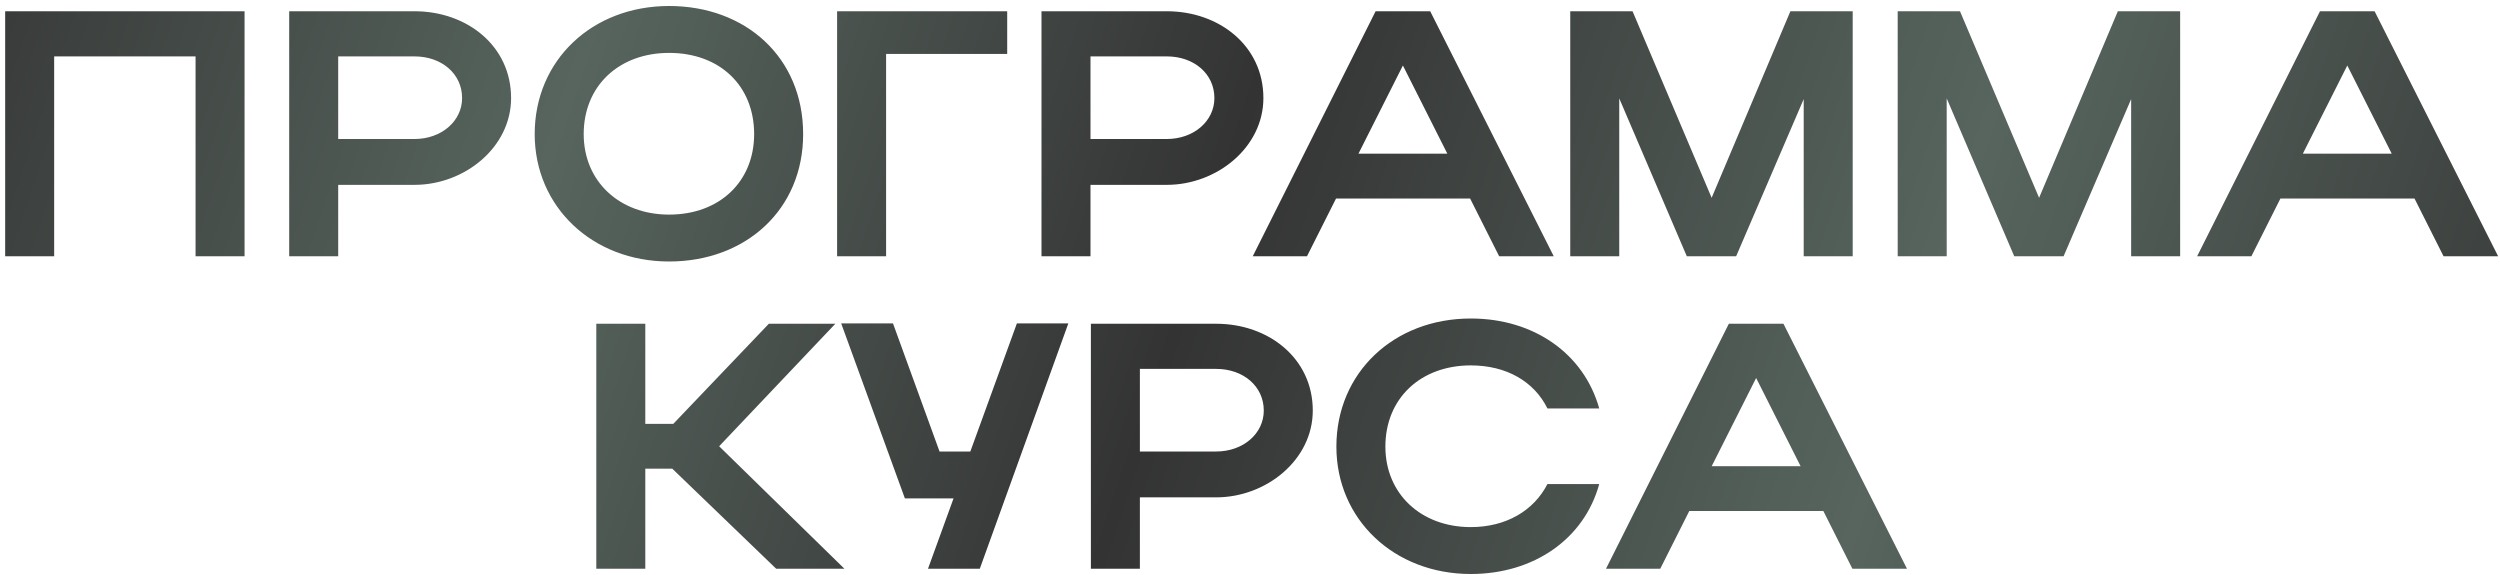
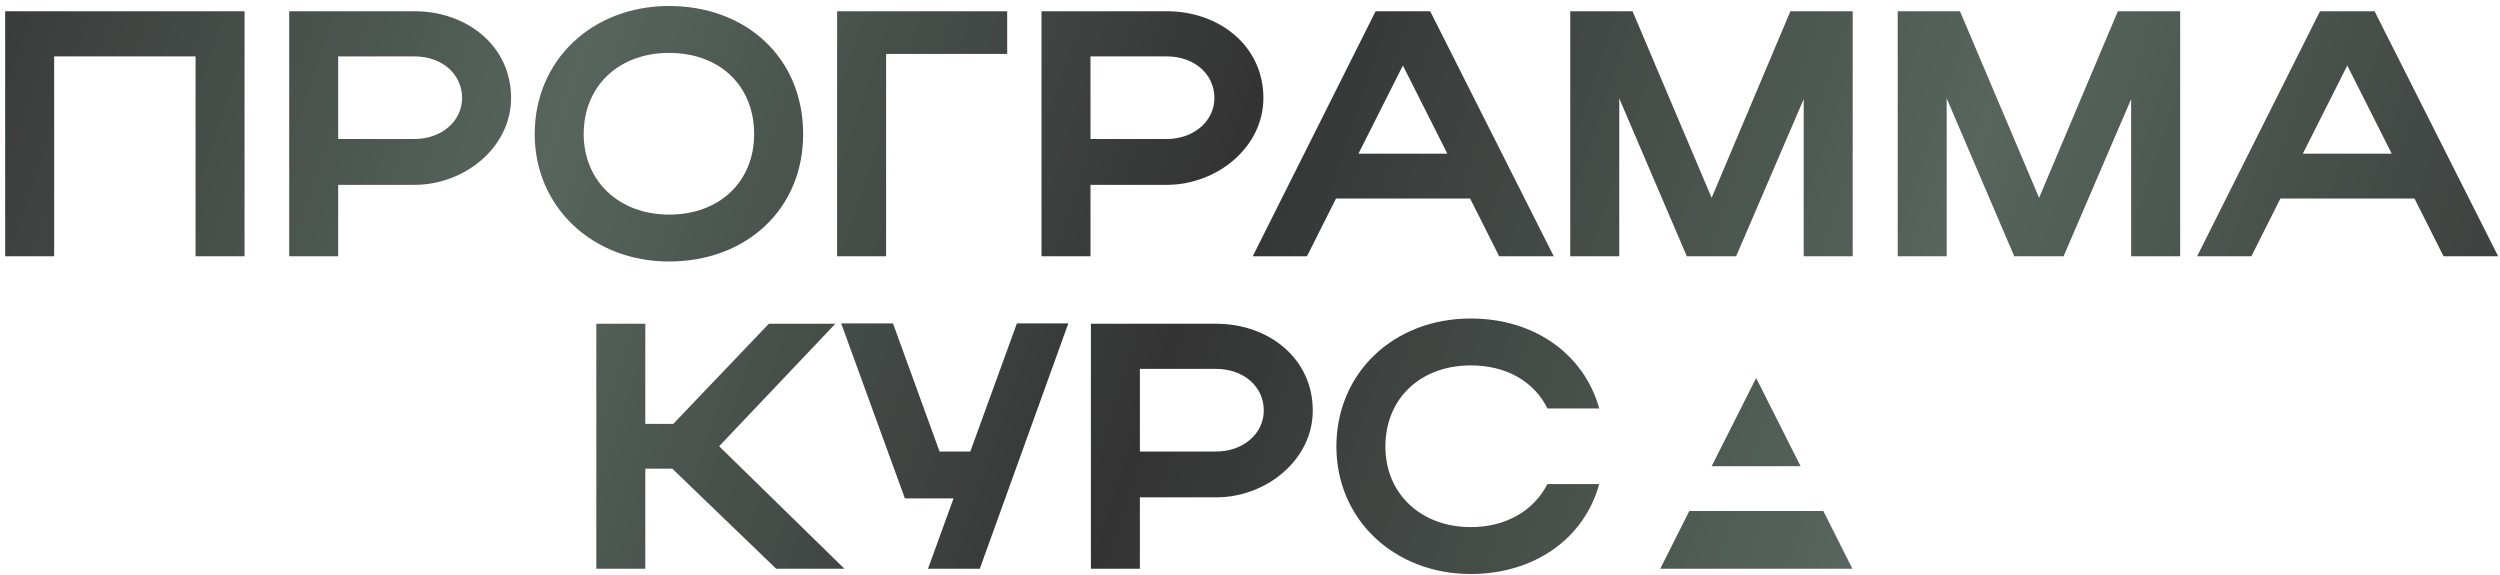
<svg xmlns="http://www.w3.org/2000/svg" width="400" height="92" viewBox="0 0 400 92" fill="none">
-   <path d="M0.826 1.8H39.13V41H31.29V9.024H8.666V41H0.826V1.8ZM46.272 41V1.8H66.32C74.719 1.8 81.775 7.344 81.775 15.688C81.775 23.584 74.328 29.576 66.32 29.576H54.111V41H46.272ZM73.936 15.688C73.936 11.824 70.688 9.024 66.32 9.024H54.111V22.24H66.32C70.632 22.24 73.936 19.384 73.936 15.688ZM85.551 21.456C85.551 9.64 94.735 0.96 107.055 0.96C119.319 0.96 128.503 9.192 128.503 21.456C128.503 33.552 119.319 41.84 107.055 41.84C94.791 41.84 85.551 33.104 85.551 21.456ZM93.391 21.456C93.391 29.016 99.103 34.336 107.055 34.336C115.175 34.336 120.663 29.016 120.663 21.456C120.663 13.728 115.175 8.464 107.055 8.464C99.047 8.464 93.391 13.728 93.391 21.456ZM133.936 1.8H161.152V8.632H141.776V41H133.936V1.8ZM166.639 41V1.8H186.687C195.087 1.8 202.143 7.344 202.143 15.688C202.143 23.584 194.695 29.576 186.687 29.576H174.479V41H166.639ZM194.303 15.688C194.303 11.824 191.055 9.024 186.687 9.024H174.479V22.24H186.687C190.999 22.24 194.303 19.384 194.303 15.688ZM200.44 41L220.096 1.8H228.832L248.6 41H239.864L235.216 31.76H213.768L209.12 41H200.44ZM217.352 24.592H231.576L224.464 10.48L217.352 24.592ZM259.08 15.744V41H251.24V1.8H261.208L273.864 31.648L286.464 1.8H296.432V41H288.592V15.856L277.784 41H269.888L259.08 15.744ZM311.471 15.744V41H303.631V1.8H313.599L326.255 31.648L338.855 1.8H348.823V41H340.983V15.856L330.175 41H322.279L311.471 15.744ZM351.541 41L371.198 1.8H379.934L399.702 41H390.966L386.318 31.76H364.87L360.222 41H351.541ZM368.454 24.592H382.678L375.566 10.48L368.454 24.592ZM103.248 74.984V91H95.408V51.8H103.248V67.816H107.728L123.016 51.8H133.656L115.064 71.4L135.112 91H124.192L107.56 74.984H103.248ZM156.766 91H148.478L152.566 79.744H144.782L134.59 51.744H142.878L150.326 72.24H155.254L162.702 51.744H170.934L156.766 91ZM174.541 91V51.8H194.589C202.989 51.8 210.045 57.344 210.045 65.688C210.045 73.584 202.597 79.576 194.589 79.576H182.381V91H174.541ZM202.205 65.688C202.205 61.824 198.957 59.024 194.589 59.024H182.381V72.24H194.589C198.901 72.24 202.205 69.384 202.205 65.688ZM221.661 71.456C221.661 79.016 227.373 84.336 235.325 84.336C240.981 84.336 245.405 81.704 247.589 77.448H255.877C253.469 86.24 245.405 91.84 235.325 91.84C223.061 91.84 213.821 83.104 213.821 71.456C213.821 59.64 223.005 50.96 235.325 50.96C245.405 50.96 253.413 56.56 255.877 65.352H247.589C245.461 61.04 241.037 58.464 235.325 58.464C227.317 58.464 221.661 63.728 221.661 71.456ZM256.959 91L276.615 51.8H285.351L305.119 91H296.383L291.735 81.76H270.287L265.639 91H256.959ZM273.871 74.592H288.095L280.983 60.48L273.871 74.592Z" fill="url(#paint0_linear_2_535)" />
+   <path d="M0.826 1.8H39.13V41H31.29V9.024H8.666V41H0.826V1.8ZM46.272 41V1.8H66.32C74.719 1.8 81.775 7.344 81.775 15.688C81.775 23.584 74.328 29.576 66.32 29.576H54.111V41H46.272ZM73.936 15.688C73.936 11.824 70.688 9.024 66.32 9.024H54.111V22.24H66.32C70.632 22.24 73.936 19.384 73.936 15.688ZM85.551 21.456C85.551 9.64 94.735 0.96 107.055 0.96C119.319 0.96 128.503 9.192 128.503 21.456C128.503 33.552 119.319 41.84 107.055 41.84C94.791 41.84 85.551 33.104 85.551 21.456ZM93.391 21.456C93.391 29.016 99.103 34.336 107.055 34.336C115.175 34.336 120.663 29.016 120.663 21.456C120.663 13.728 115.175 8.464 107.055 8.464C99.047 8.464 93.391 13.728 93.391 21.456ZM133.936 1.8H161.152V8.632H141.776V41H133.936V1.8ZM166.639 41V1.8H186.687C195.087 1.8 202.143 7.344 202.143 15.688C202.143 23.584 194.695 29.576 186.687 29.576H174.479V41H166.639ZM194.303 15.688C194.303 11.824 191.055 9.024 186.687 9.024H174.479V22.24H186.687C190.999 22.24 194.303 19.384 194.303 15.688ZM200.44 41L220.096 1.8H228.832L248.6 41H239.864L235.216 31.76H213.768L209.12 41H200.44ZM217.352 24.592H231.576L224.464 10.48L217.352 24.592ZM259.08 15.744V41H251.24V1.8H261.208L273.864 31.648L286.464 1.8H296.432V41H288.592V15.856L277.784 41H269.888L259.08 15.744ZM311.471 15.744V41H303.631V1.8H313.599L326.255 31.648L338.855 1.8H348.823V41H340.983V15.856L330.175 41H322.279L311.471 15.744ZM351.541 41L371.198 1.8H379.934L399.702 41H390.966L386.318 31.76H364.87L360.222 41H351.541ZM368.454 24.592H382.678L375.566 10.48L368.454 24.592ZM103.248 74.984V91H95.408V51.8H103.248V67.816H107.728L123.016 51.8H133.656L115.064 71.4L135.112 91H124.192L107.56 74.984H103.248ZM156.766 91H148.478L152.566 79.744H144.782L134.59 51.744H142.878L150.326 72.24H155.254L162.702 51.744H170.934L156.766 91ZM174.541 91V51.8H194.589C202.989 51.8 210.045 57.344 210.045 65.688C210.045 73.584 202.597 79.576 194.589 79.576H182.381V91H174.541ZM202.205 65.688C202.205 61.824 198.957 59.024 194.589 59.024H182.381V72.24H194.589C198.901 72.24 202.205 69.384 202.205 65.688ZM221.661 71.456C221.661 79.016 227.373 84.336 235.325 84.336C240.981 84.336 245.405 81.704 247.589 77.448H255.877C253.469 86.24 245.405 91.84 235.325 91.84C223.061 91.84 213.821 83.104 213.821 71.456C213.821 59.64 223.005 50.96 235.325 50.96C245.405 50.96 253.413 56.56 255.877 65.352H247.589C245.461 61.04 241.037 58.464 235.325 58.464C227.317 58.464 221.661 63.728 221.661 71.456ZM256.959 91H285.351L305.119 91H296.383L291.735 81.76H270.287L265.639 91H256.959ZM273.871 74.592H288.095L280.983 60.48L273.871 74.592Z" fill="url(#paint0_linear_2_535)" />
  <defs>
    <linearGradient id="paint0_linear_2_535" x1="-22" y1="11.621" x2="397.717" y2="151.319" gradientUnits="userSpaceOnUse">
      <stop stop-color="#333333" />
      <stop offset="0.245" stop-color="#57655E" />
      <stop offset="0.48" stop-color="#333333" />
      <stop offset="0.735" stop-color="#57655E" />
      <stop offset="1" stop-color="#333333" />
    </linearGradient>
  </defs>
</svg>